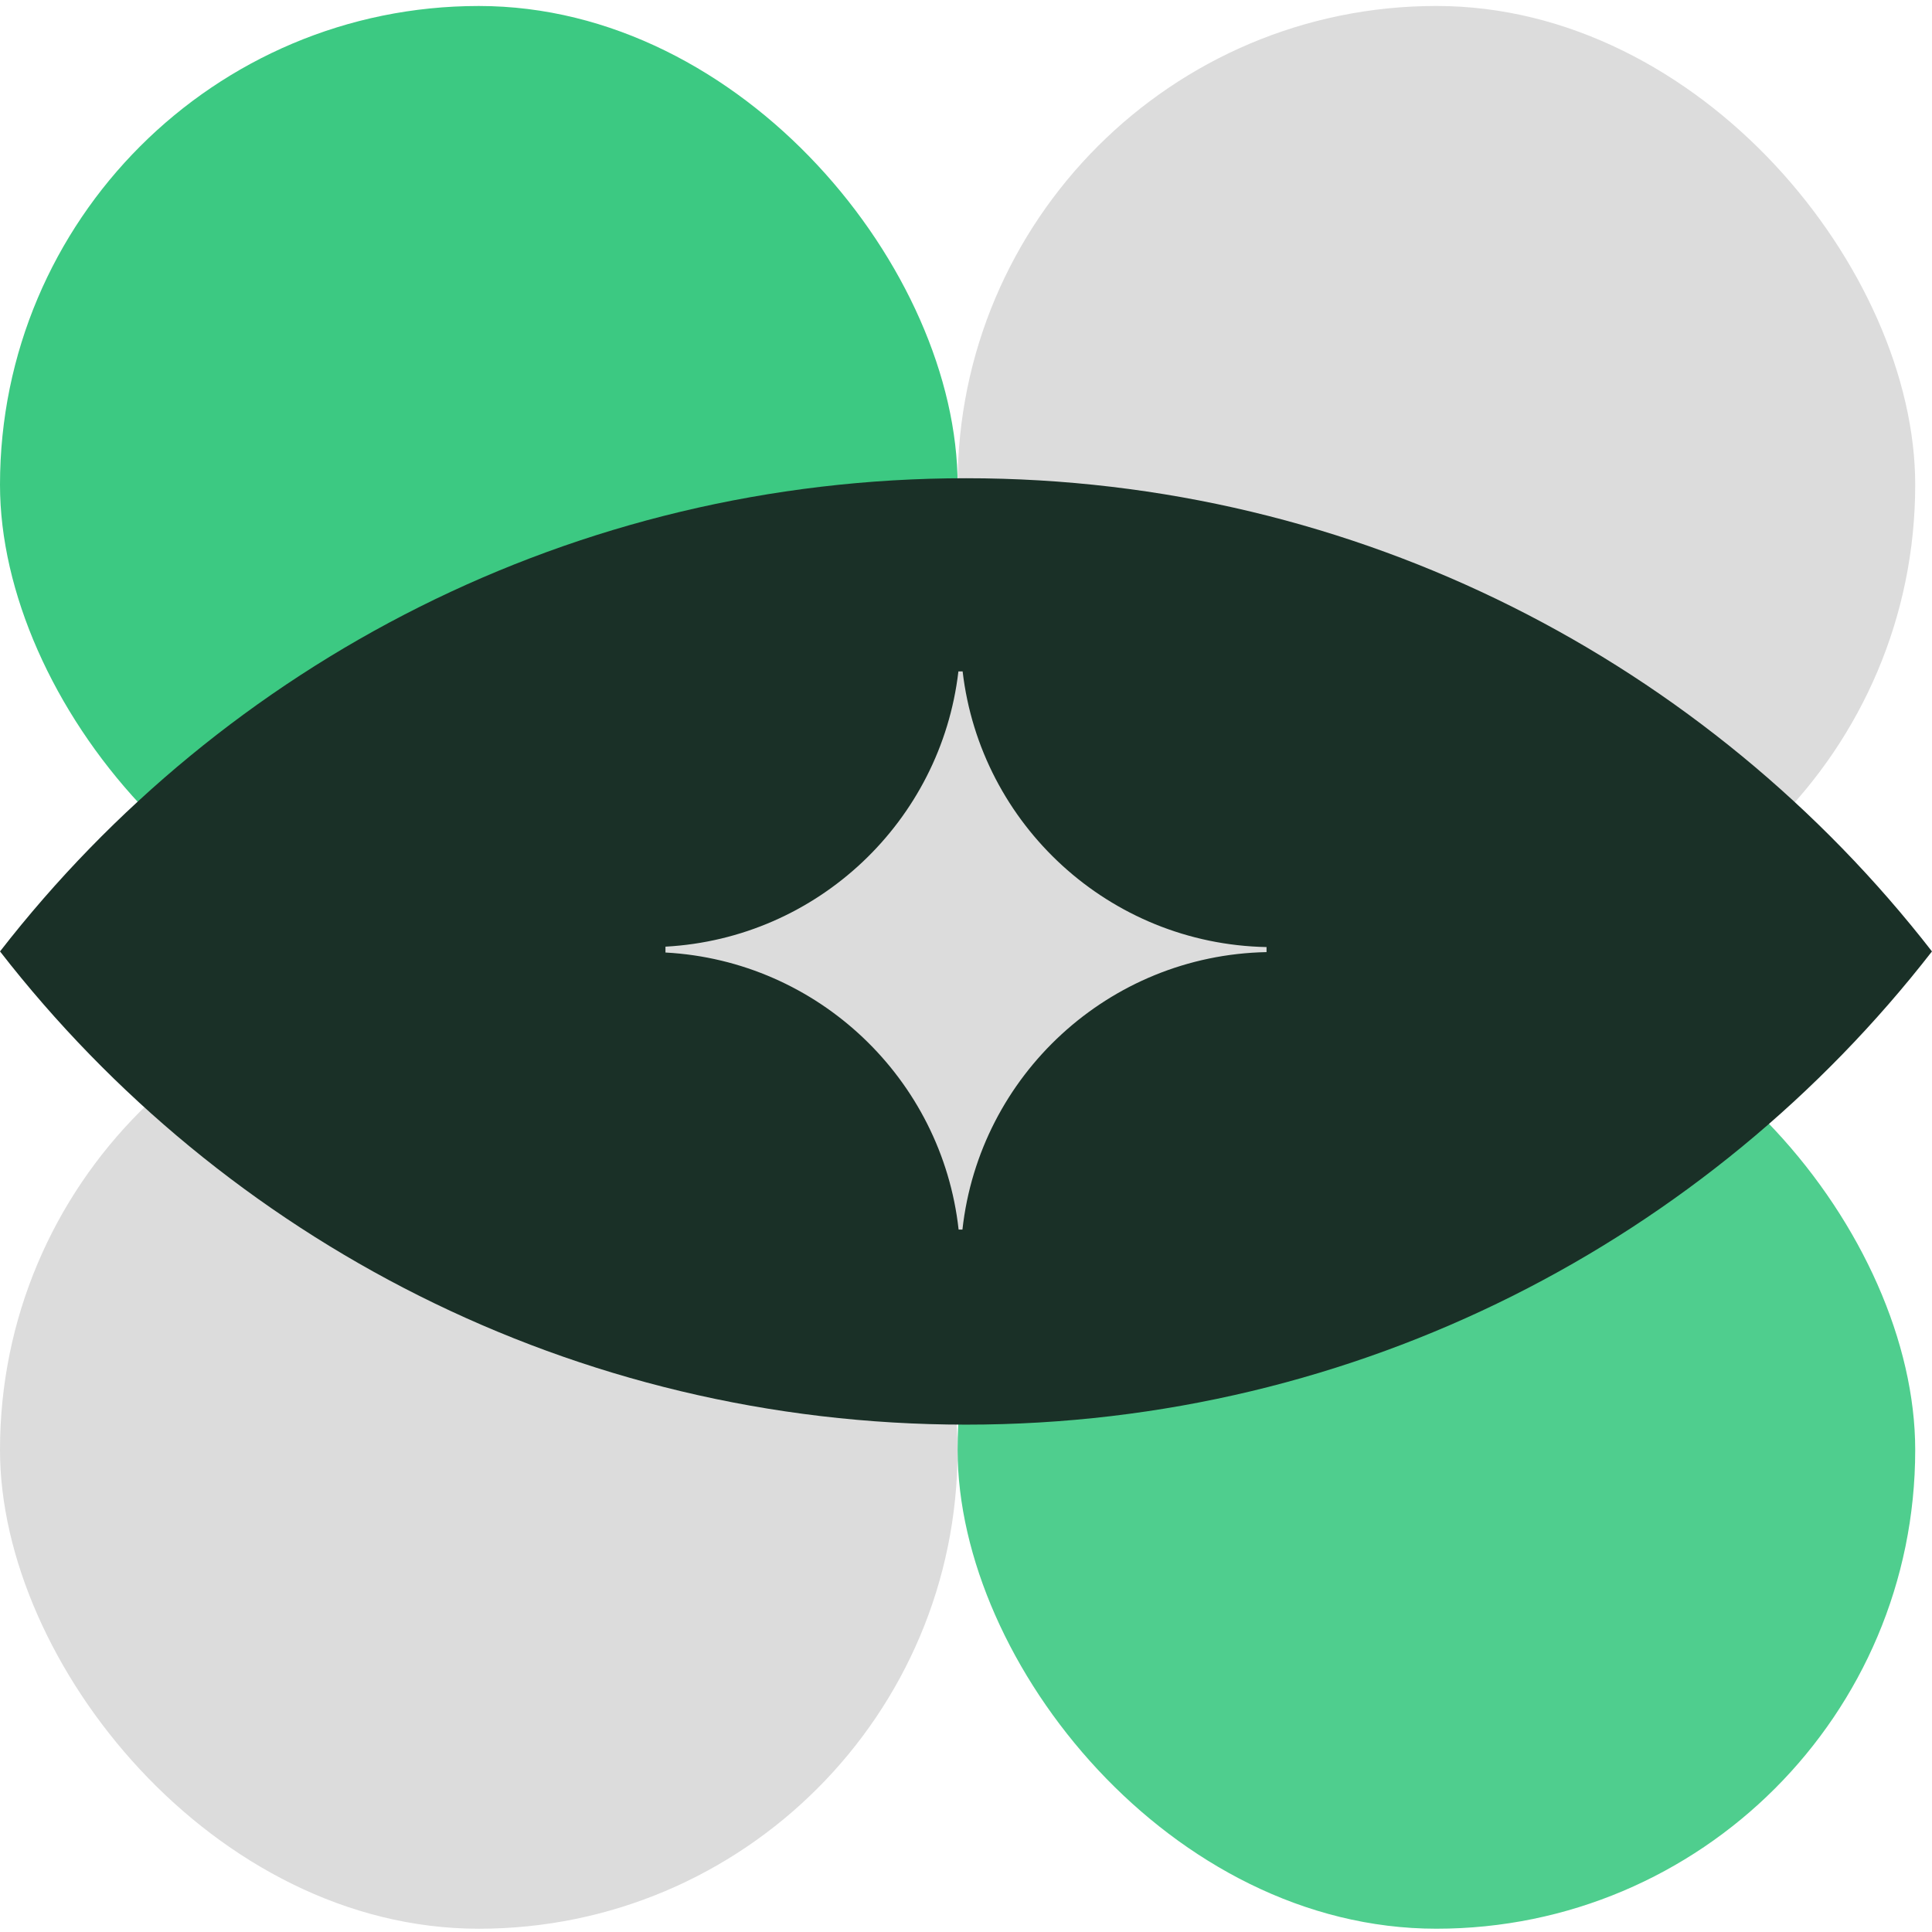
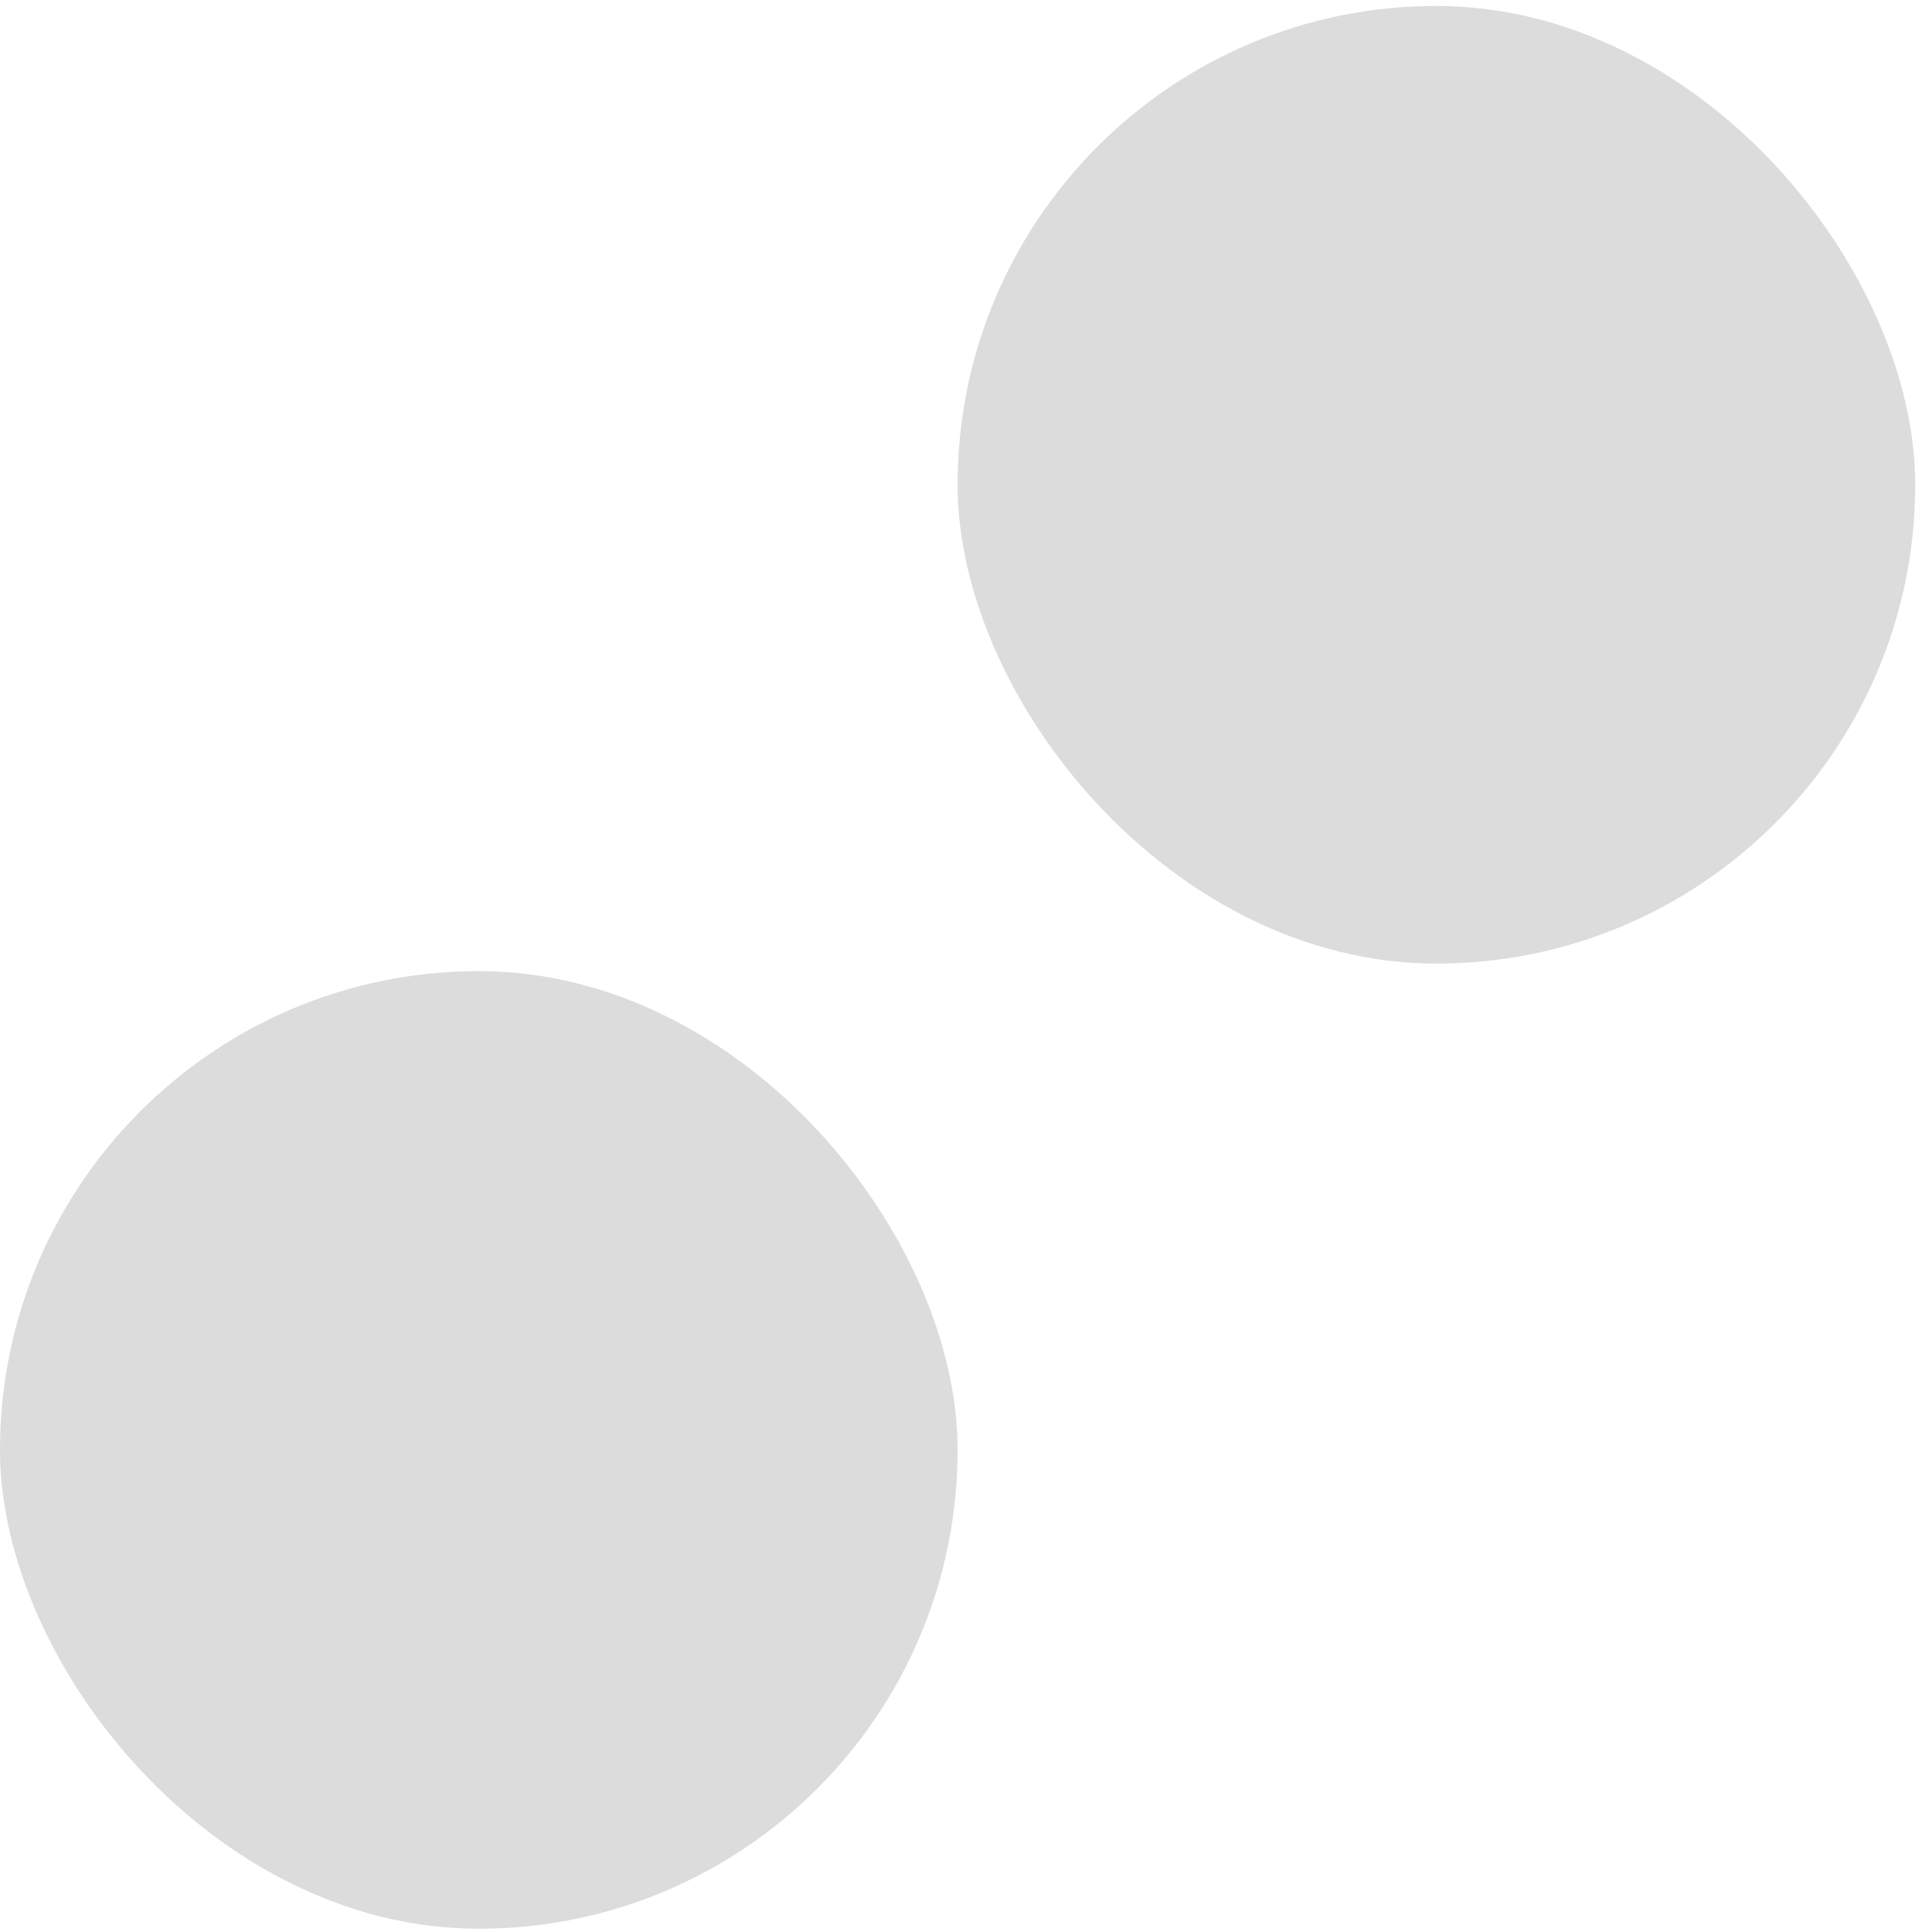
<svg xmlns="http://www.w3.org/2000/svg" width="90" height="90" viewBox="0 0 90 90" fill="none">
  <rect y="45.239" width="44.609" height="44.609" rx="22.304" fill="#DCDCDC" />
  <rect x="89.218" y="44.887" width="44.609" height="44.609" rx="22.304" transform="rotate(-180 89.218 44.887)" fill="#DCDCDC" />
-   <rect y="0.279" width="44.609" height="44.609" rx="22.304" fill="#3CC982" />
-   <rect opacity="0.9" x="89.218" y="89.847" width="44.609" height="44.609" rx="22.304" transform="rotate(-180 89.218 89.847)" fill="#3CC982" />
-   <path d="M45.001 22.278C63.298 22.278 79.579 30.91 89.998 44.321C79.579 57.733 63.299 66.365 45.001 66.365C26.702 66.365 10.42 57.734 0.001 44.321C10.42 30.909 26.702 22.278 45.001 22.278Z" fill="#1A3027" />
-   <path d="M31 44.099V44.372C38.121 44.758 43.88 50.267 44.656 57.278H44.834C45.628 50.1 51.645 44.497 59 44.353V44.118C51.674 43.975 45.676 38.415 44.843 31.278H44.646C43.833 38.248 38.092 43.714 31 44.099Z" fill="#DCDCDC" />
</svg>